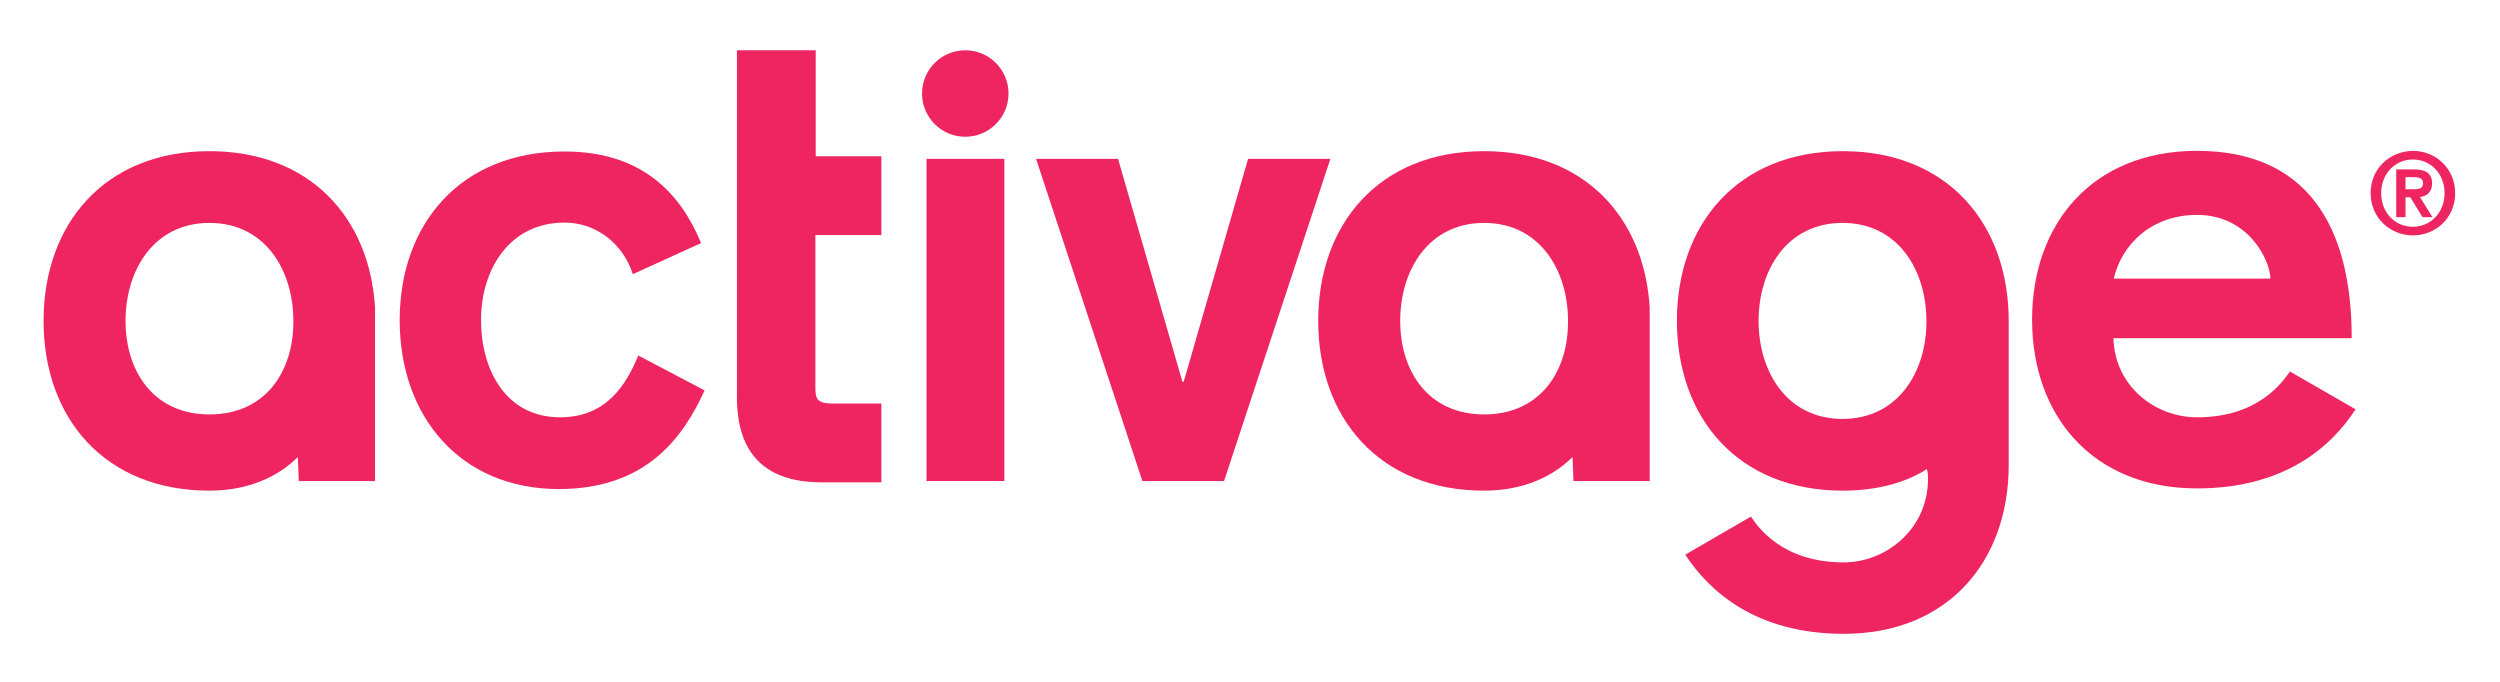
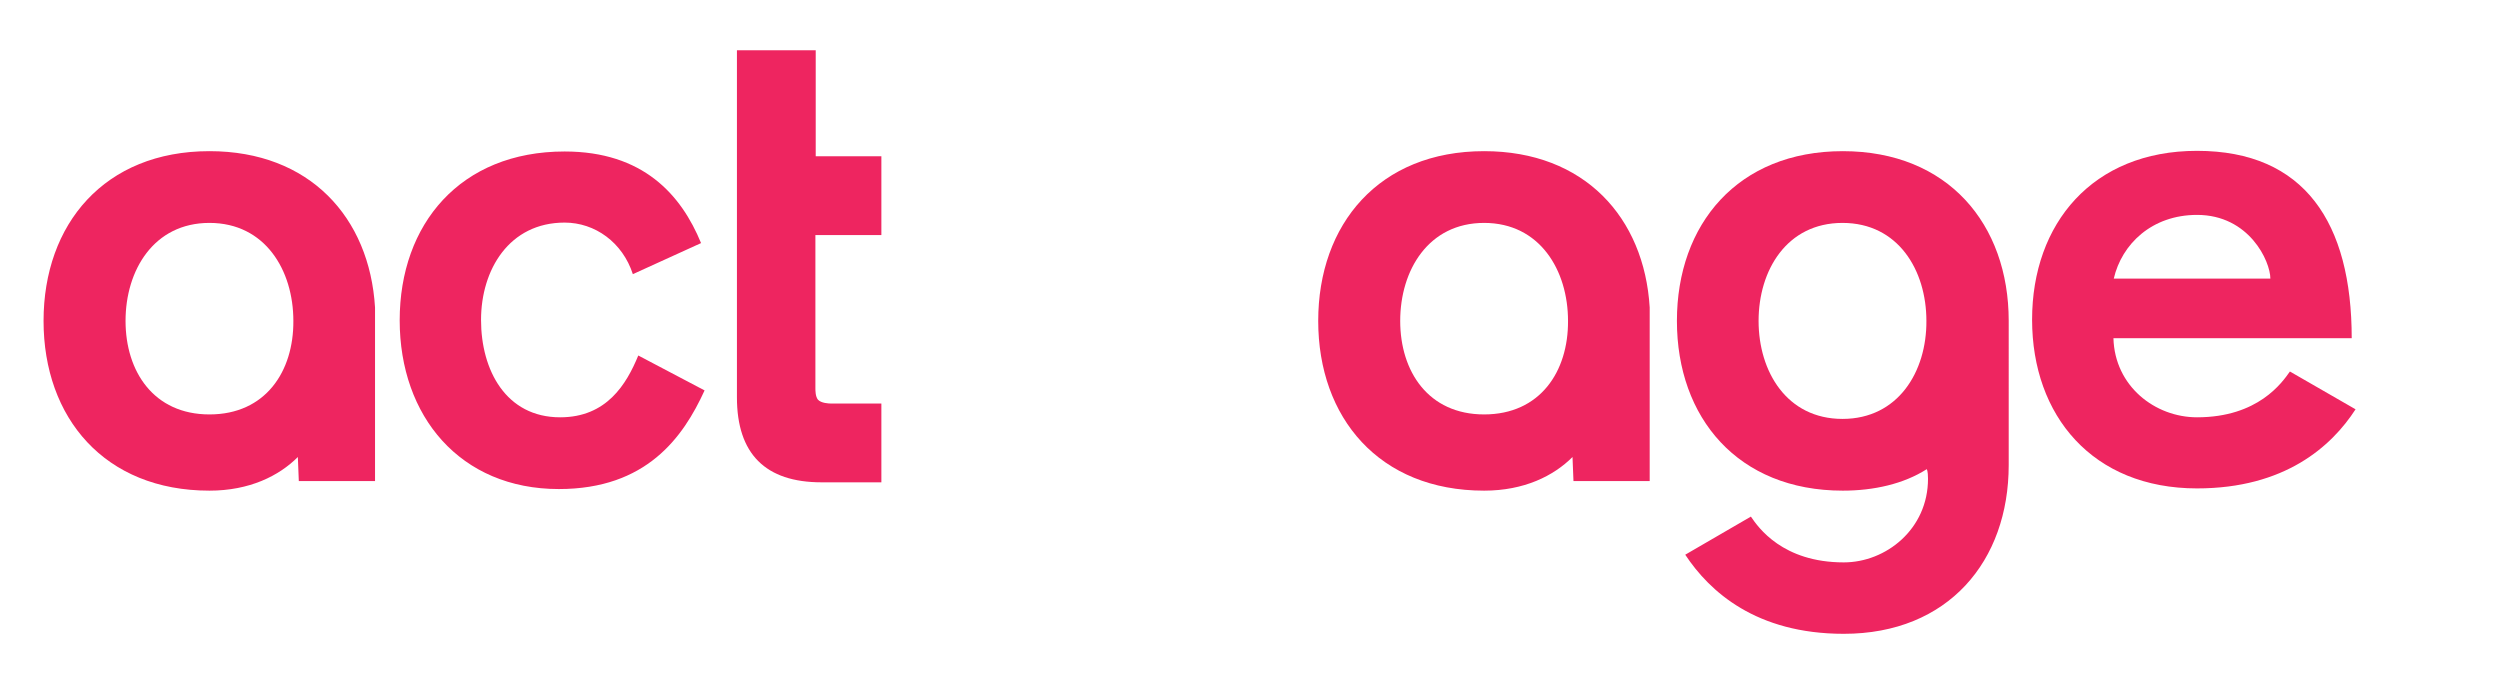
<svg xmlns="http://www.w3.org/2000/svg" version="1.1" id="Lager_1" x="0px" y="0px" viewBox="0 0 780.6 213" style="enable-background:new 0 0 780.6 213;" xml:space="preserve">
  <style type="text/css"> .st0{fill:#EE2560;} </style>
  <g>
    <path class="st0" d="M174.9,130.3c-16.9,0-24.7-14.7-24.7-30.4s8.8-30.4,26.1-30.4c9.5,0,18.1,6.2,21.3,16.1l21.3-9.7 c-6.2-15.1-18.1-28.6-42.6-28.6c-32.6,0-51.5,22.7-51.5,52.7c0,30,18.9,52.7,49.7,52.7c27.3,0,38.8-16.1,45.5-30.8l-20.7-10.9 C195.6,120,189.4,130.3,174.9,130.3z" />
-     <rect x="289.3" y="49.6" class="st0" width="24.3" height="100.6" />
-     <polygon class="st0" points="389.7,49.6 369.6,119.2 369.2,119.2 349.1,49.6 323.5,49.6 356.7,150.2 382.2,150.2 415.4,49.6 " />
-     <circle class="st0" cx="301.4" cy="29.2" r="13.5" />
    <path class="st0" d="M715,116c-2.4,3.4-9.9,14.3-29,14.3c-13.1,0-25.7-9.7-26.1-24.7h74.4c0-36-14.7-58.5-48.3-58.5 c-32.6,0-51.5,22.7-51.5,52.7c0,30,18.9,52.7,51.5,52.7c27.4,0,42-13.1,49.5-24.7L715,116z M686,67.1c16.3,0,22.9,14.5,22.9,19.9 h-48.9C662.5,76.2,671.9,67.1,686,67.1z" />
    <path class="st0" d="M463.4,47.2c-32.8,0-51.8,22.8-51.8,53s19,53,51.8,53c12.5,0,21.7-4.6,27.6-10.5l0.3,7.5h23.8l0-54.2 C513.4,67.9,494.7,47.2,463.4,47.2z M463.4,129.4c-17.4,0-26.2-13.4-26.2-29.2c0-15.8,8.8-30.6,26.2-30.6 c17.4,0,26.2,14.8,26.2,30.6C489.7,116,480.9,129.4,463.4,129.4z" />
    <path class="st0" d="M65.4,47.2c-32.8,0-51.8,22.8-51.8,53s19,53,51.8,53c12.5,0,21.7-4.6,27.6-10.5l0.3,7.5h23.8l0-54.2 C115.4,67.9,96.7,47.2,65.4,47.2z M65.4,129.4c-17.4,0-26.2-13.4-26.2-29.2c0-15.8,8.8-30.6,26.2-30.6c17.4,0,26.2,14.8,26.2,30.6 C91.7,116,82.9,129.4,65.4,129.4z" />
    <path class="st0" d="M275.2,73.4V48.8h-20.5V15.7h-24.6v108.4c0,17.6,8.9,26.5,26.4,26.5h18.7V126h-15.7c-0.7,0-3.1-0.1-4.1-1.2 c-0.8-1-0.8-2.8-0.8-3.6V73.4H275.2z" />
    <g>
-       <path class="st0" d="M751.1,55.3h2.4c1.7,0,3.1,0.3,3.1,1.9c0,1.7-1.4,1.9-3.1,1.9h-2.4V55.3z M748.2,67.8h2.9v-6.2h1.5l3.8,6.2 h3.1l-3.9-6.3c2.1-0.2,3.8-1.5,3.8-4.2c0-3.1-1.9-4.4-5.5-4.4h-5.7V67.8z M743.5,60.3c0-5.9,4.2-10.5,9.9-10.5 c5.6,0,9.9,4.5,9.9,10.5s-4.3,10.5-9.9,10.5C747.7,70.8,743.5,66.3,743.5,60.3 M740.2,60.3c0,7.8,6.2,13.2,13.2,13.2 c7,0,13.2-5.3,13.2-13.2c0-7.8-6.2-13.2-13.2-13.2C746.3,47.2,740.2,52.5,740.2,60.3" />
-     </g>
+       </g>
    <g>
      <path class="st0" d="M627.2,100.2c0-30.2-19-53-51.8-53c-32.8,0-51.8,22.8-51.8,53s19,53,51.8,53c9.7,0,19-2.1,26.2-6.7 c0,0,0.4,0.4,0.4,3c0,15.7-13.1,26.1-26.3,26.1c-19.1,0-26.7-10.9-29-14.3l-20.5,11.9c7.6,11.5,22.1,24.7,49.5,24.7 c32.6,0,51.5-22.7,51.5-52.7l0,0C627.2,141,627.2,101.3,627.2,100.2z M575.3,130.8c-17.4,0-26.2-14.8-26.2-30.6 c0-15.8,8.8-30.6,26.2-30.6c17.4,0,26.2,14.8,26.2,30.6C601.6,116,592.7,130.8,575.3,130.8z" />
    </g>
  </g>
</svg>